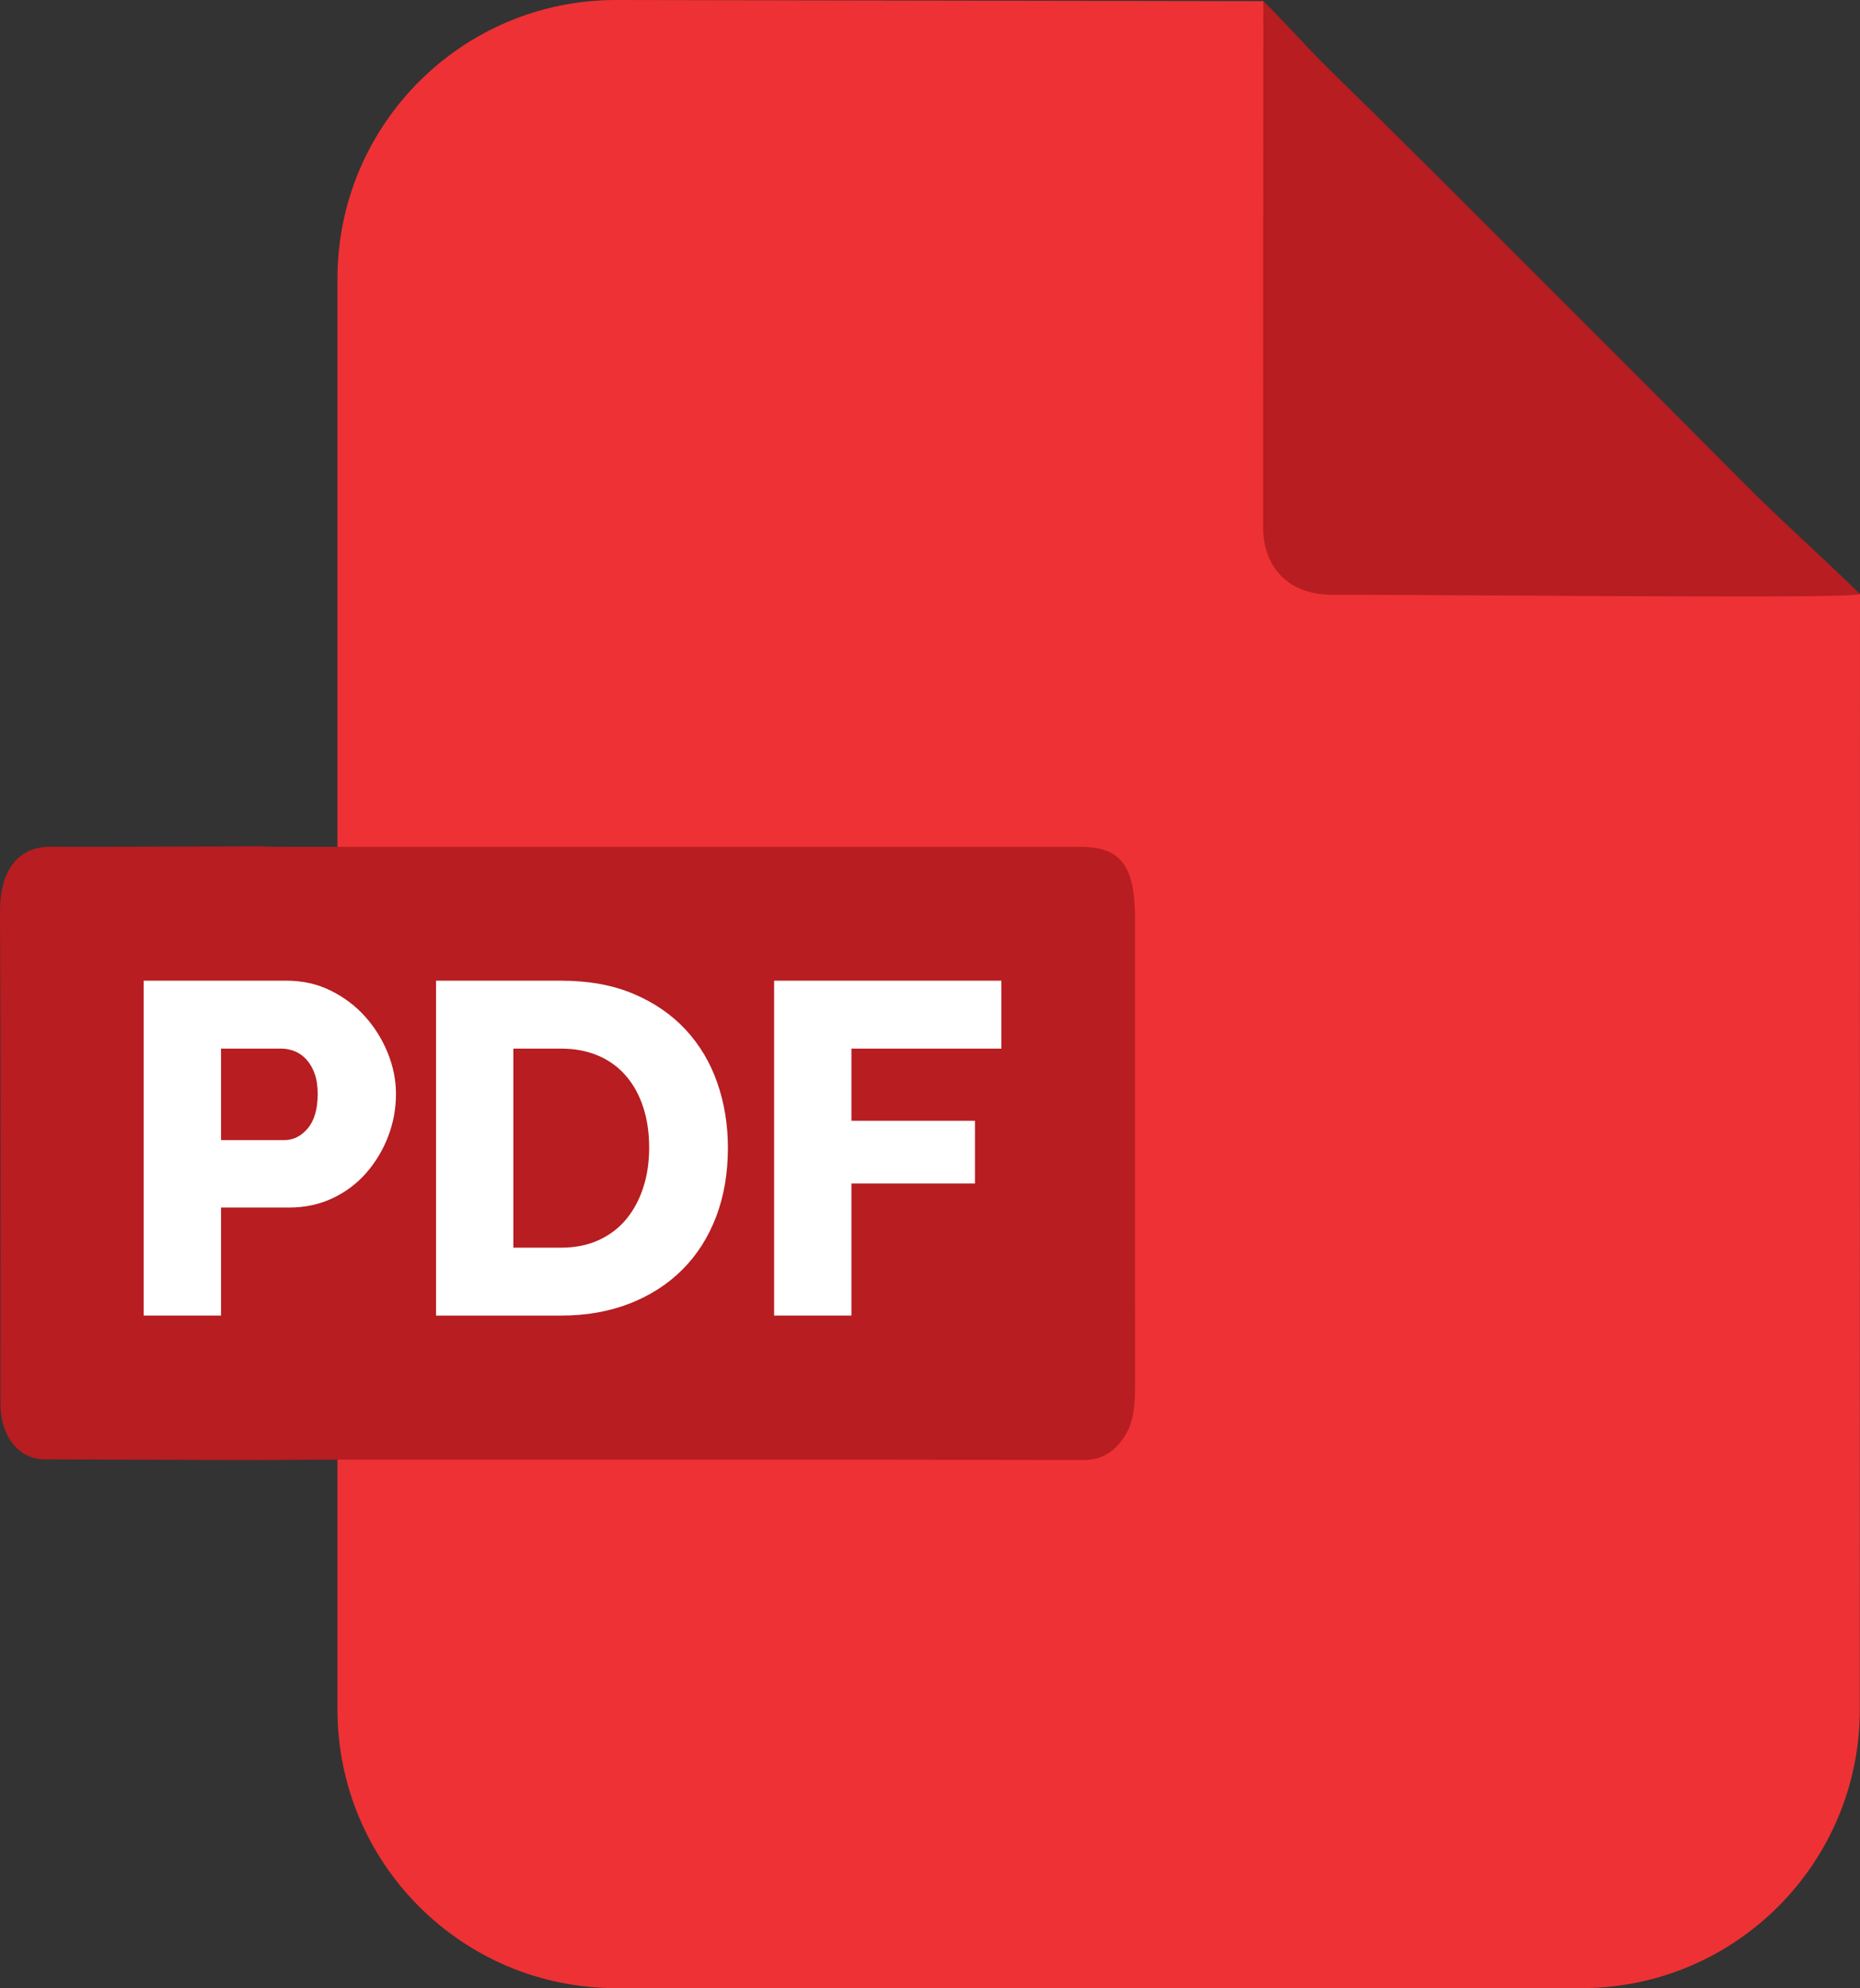
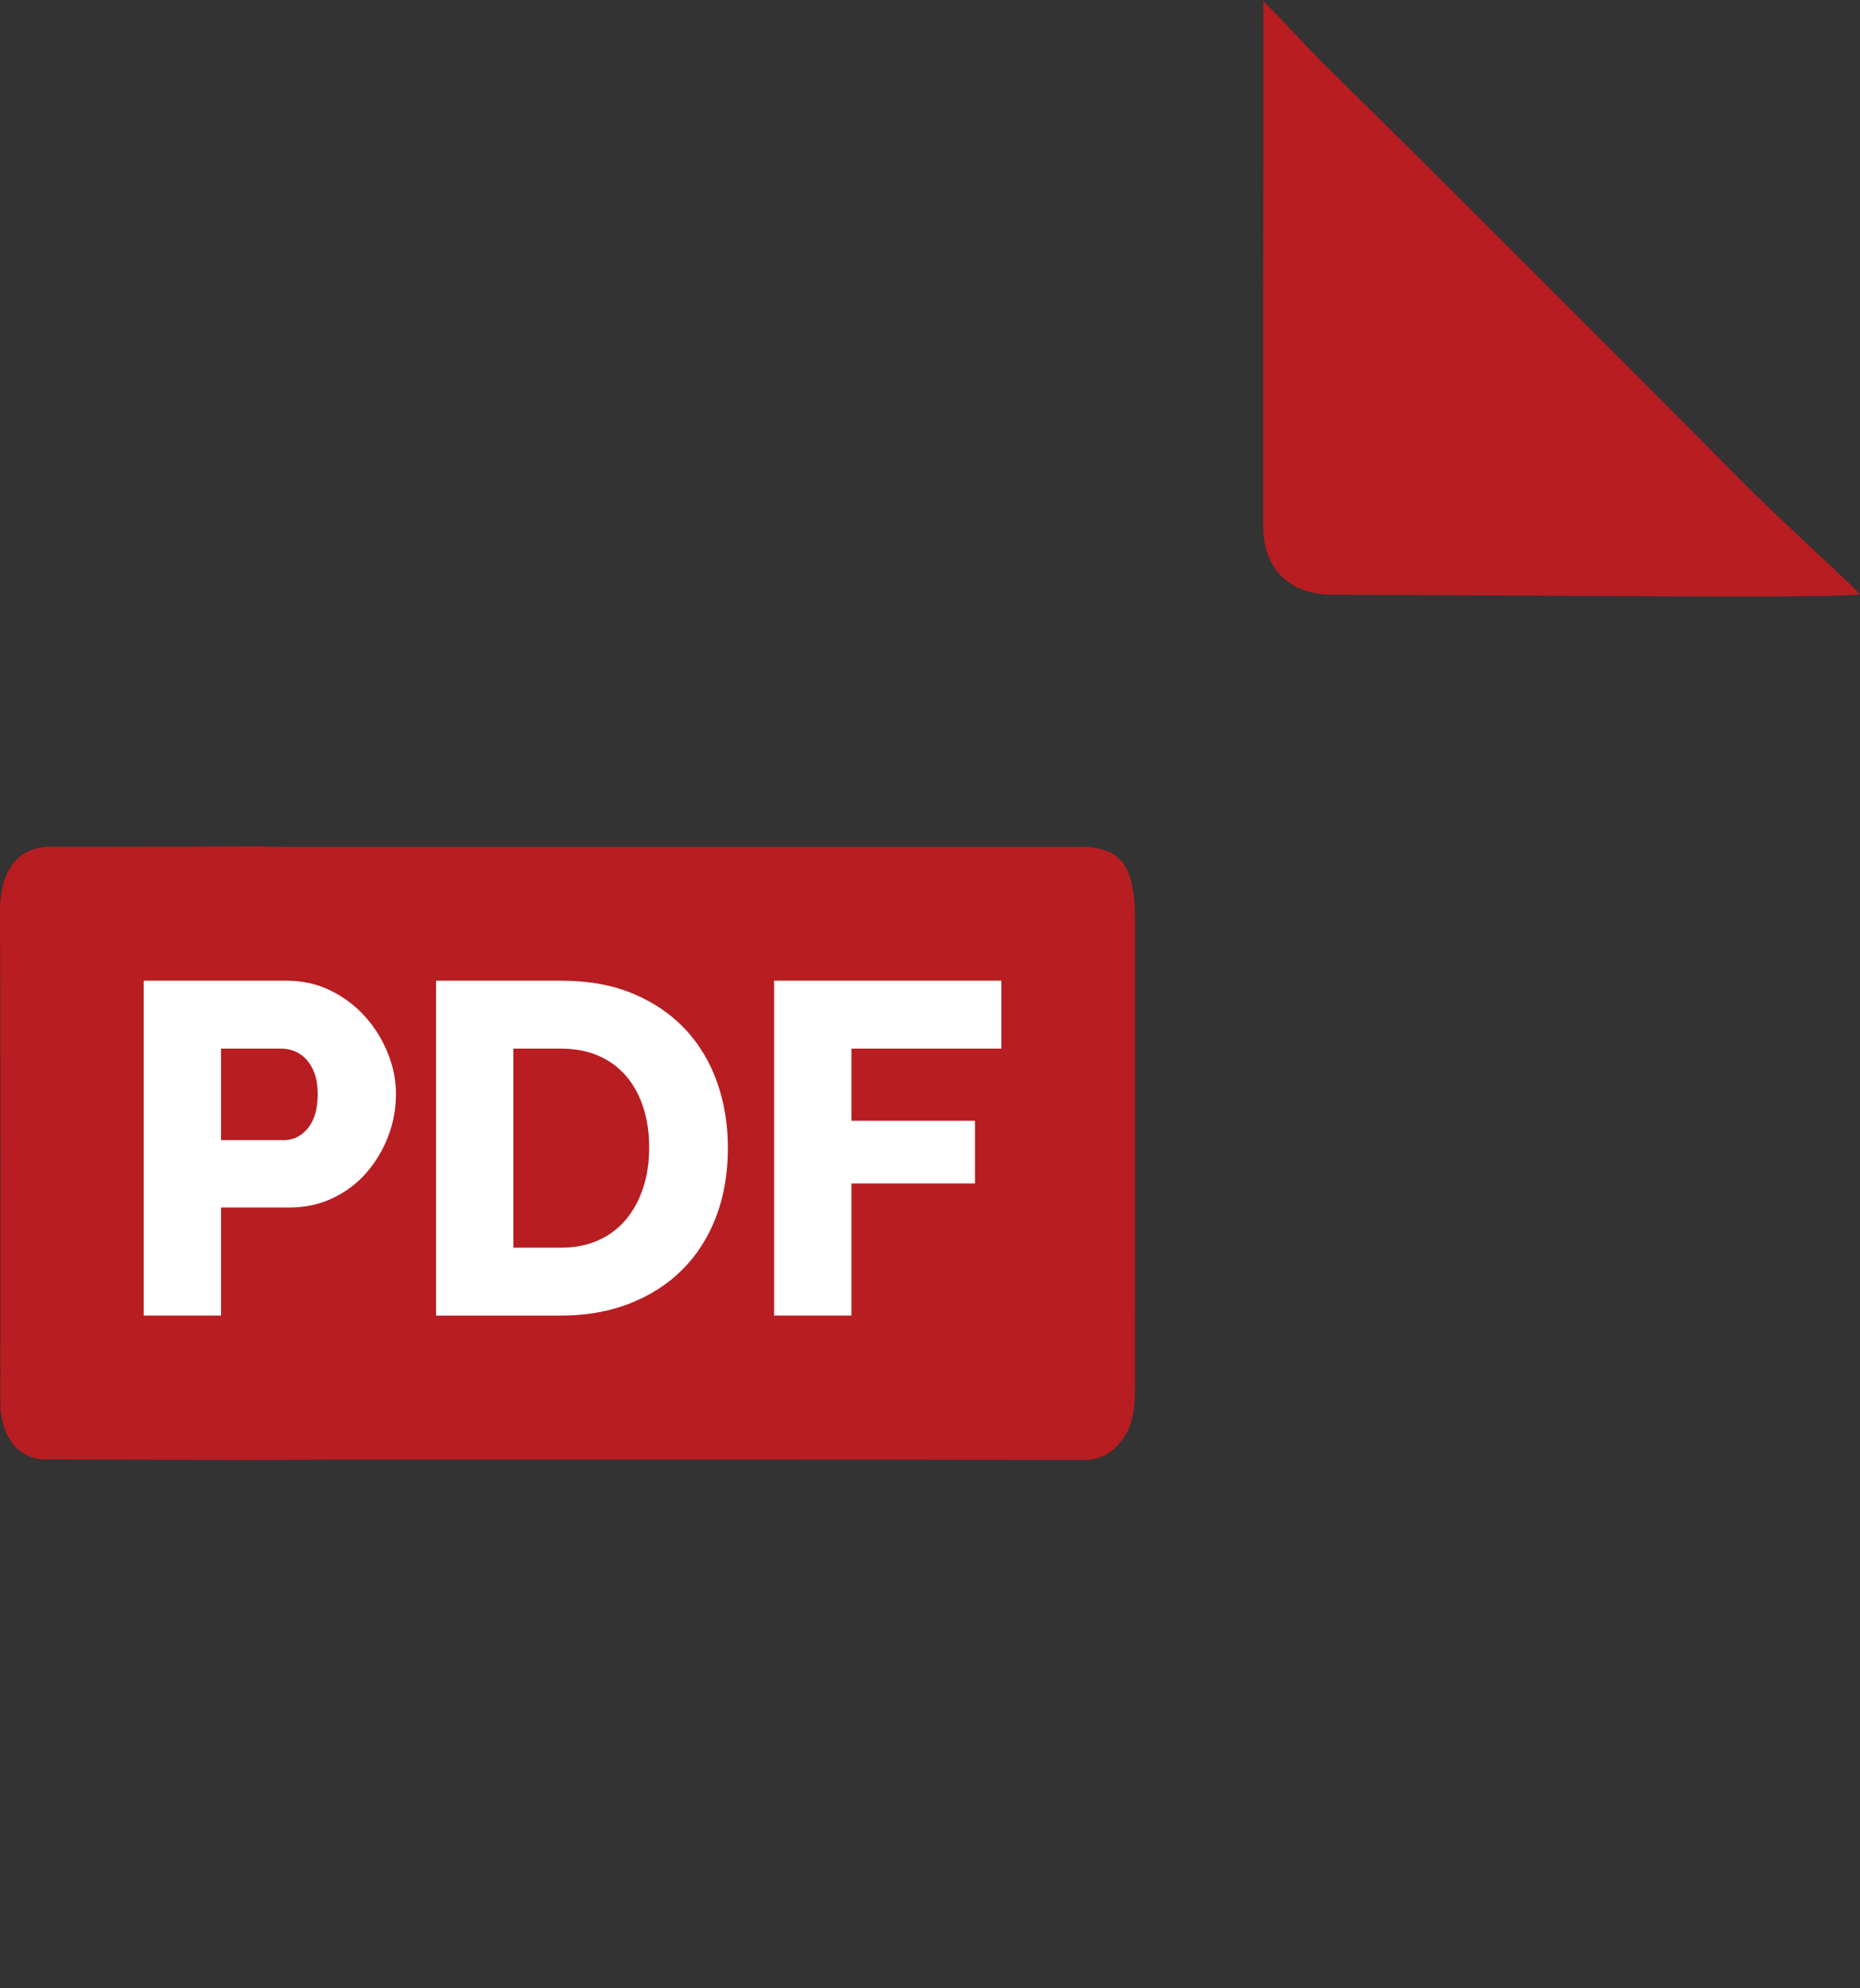
<svg xmlns="http://www.w3.org/2000/svg" id="Layer_1" data-name="Layer 1" viewBox="0 0 3313.22 3540.1">
  <rect x="0" y="0" width="3313.22" height="3540.1" fill="#333333" stroke="none" />
  <defs>
    <style>
      .cls-1 {
        fill: #ee3134;
      }

      .cls-2 {
        fill: #fff;
      }

      .cls-3 {
        fill: #b71d21;
      }

      .cls-4 {
        fill: #c24043;
      }
    </style>
  </defs>
-   <path class="cls-1" d="m3301.93,1056.86c-6.23-7.24-12.09-14.8-17.8-22.47-2.08.25-4.22.43-6.46.43-19,0-31.89-9.43-38.74-22.25-62.01-15.85-111.32-64.92-154.92-110.37-60.5-63.05-118.28-126.1-171.19-195.83-31.48-41.49-61.2-83.04-101.54-116.45-38.44-31.83-80.84-58.63-120.07-89.49-81.59-64.19-152.73-143.92-218.41-223.94-6.06-7.38-9.35-15.28-10.57-23.16-16.99-19.52-34.38-38.65-53.37-56.28-44.09-40.92-92.86-76.02-130.13-123.79-12.37-15.86-12.89-33.99-6.77-49.11-2.19-1.35-4.36-2.63-6.51-5.24-4.34-5.27-13.22-11.32-15.09-16.89L1097.26,0c-273.99,0-496.11,222.11-496.11,496.11v2547.88c0,273.99,222.12,496.11,496.11,496.11h1719.48c273.99,0,496.11-222.11,496.11-496.11l.38-1986.23c-3.81-2.28-7.89,3.05-11.29-.9Z" />
  <path class="cls-3" d="m2250.34,2.03c38.75,37.84,77.5,82.46,116.24,120.32,119.24,116.51,237.12,234.45,354.98,352.29,126.83,126.8,253.78,253.55,379.99,381,65.95,66.6,144.85,136.38,211.68,202.12-12.39,8.76-643.96,1.39-940.14,1.27-76.15-.03-123.18-46.53-123.17-122.02.01-309.4.26-625.59.42-934.98Z" />
  <path class="cls-4" d="m1071.93,2350.23c1.1,7.54,5.21,15.59-3.67,21.43-10.01-9.06-9.75-16.37,3.67-21.43Z" />
  <path class="cls-3" d="m460.97,2599.91c-127.15-.44-254.31-.88-381.46-1.33-46.66-.17-78.82-40.92-78.84-100.48-.08-292.05.73-584.1-.67-876.14-.3-63.2,25.85-114.38,89.94-114.2,123.63.36,247.26-.46,370.88-.79,14.14.33,28.28.95,42.42.95,473.86.05,947.72.03,1421.58.05,71.39,0,96.91,33.58,96.91,127.48.01,277.39-.01,554.79.03,832.18,0,30.24-1.26,60.56-15.92,85.47-18.77,31.9-43.22,46.63-75.56,46.56-447.34-.88-894.67-.62-1342.01-.56-42.43,0-84.86.51-127.29.79Z" />
  <g>
    <path class="cls-2" d="m255.99,2342.54v-596.33h254.49c28.56,0,54.72,5.88,78.53,17.64,23.79,11.76,44.23,27.17,61.31,46.19,17.07,19.04,30.51,40.6,40.31,64.67,9.79,24.08,14.7,48.44,14.7,73.07,0,26.33-4.62,51.52-13.86,75.59-9.24,24.08-22.13,45.64-38.64,64.67-16.52,19.04-36.54,34.16-60.05,45.35-23.52,11.21-49.55,16.8-78.11,16.8h-120.94v192.34h-137.74Zm137.74-312.44h112.55c16.23,0,30.24-6.99,41.99-21,11.76-13.99,17.64-34.44,17.64-61.31,0-13.99-1.82-26.04-5.46-36.12-3.65-10.08-8.54-18.48-14.7-25.2-6.17-6.72-13.16-11.61-21-14.7-7.85-3.07-15.68-4.62-23.52-4.62h-107.51v162.94Z" />
    <path class="cls-2" d="m776.72,2342.54v-596.33h222.57c49.27,0,92.39,7.85,129.34,23.52,36.96,15.68,67.89,36.96,92.81,63.83,24.91,26.88,43.67,58.37,56.27,94.49,12.6,36.12,18.9,74.62,18.9,115.49,0,45.35-7.01,86.38-21,123.04-14,36.68-34.02,68.03-60.05,94.07-26.04,26.04-57.4,46.19-94.07,60.47-36.68,14.28-77.42,21.42-122.21,21.42h-222.57Zm379.63-299c0-26.31-3.5-50.25-10.5-71.81-7.01-21.55-17.22-40.17-30.66-55.85-13.44-15.67-29.96-27.72-49.55-36.12-19.61-8.4-41.72-12.6-66.35-12.6h-84.83v354.44h84.83c25.2,0,47.59-4.47,67.19-13.44,19.59-8.95,35.97-21.42,49.13-37.38,13.15-15.96,23.23-34.71,30.24-56.27,6.99-21.55,10.5-45.21,10.5-70.97Z" />
    <path class="cls-2" d="m1378.92,2342.54v-596.33h404.83v120.94h-267.09v128.5h220.05v111.71h-220.05v235.17h-137.74Z" />
  </g>
</svg>